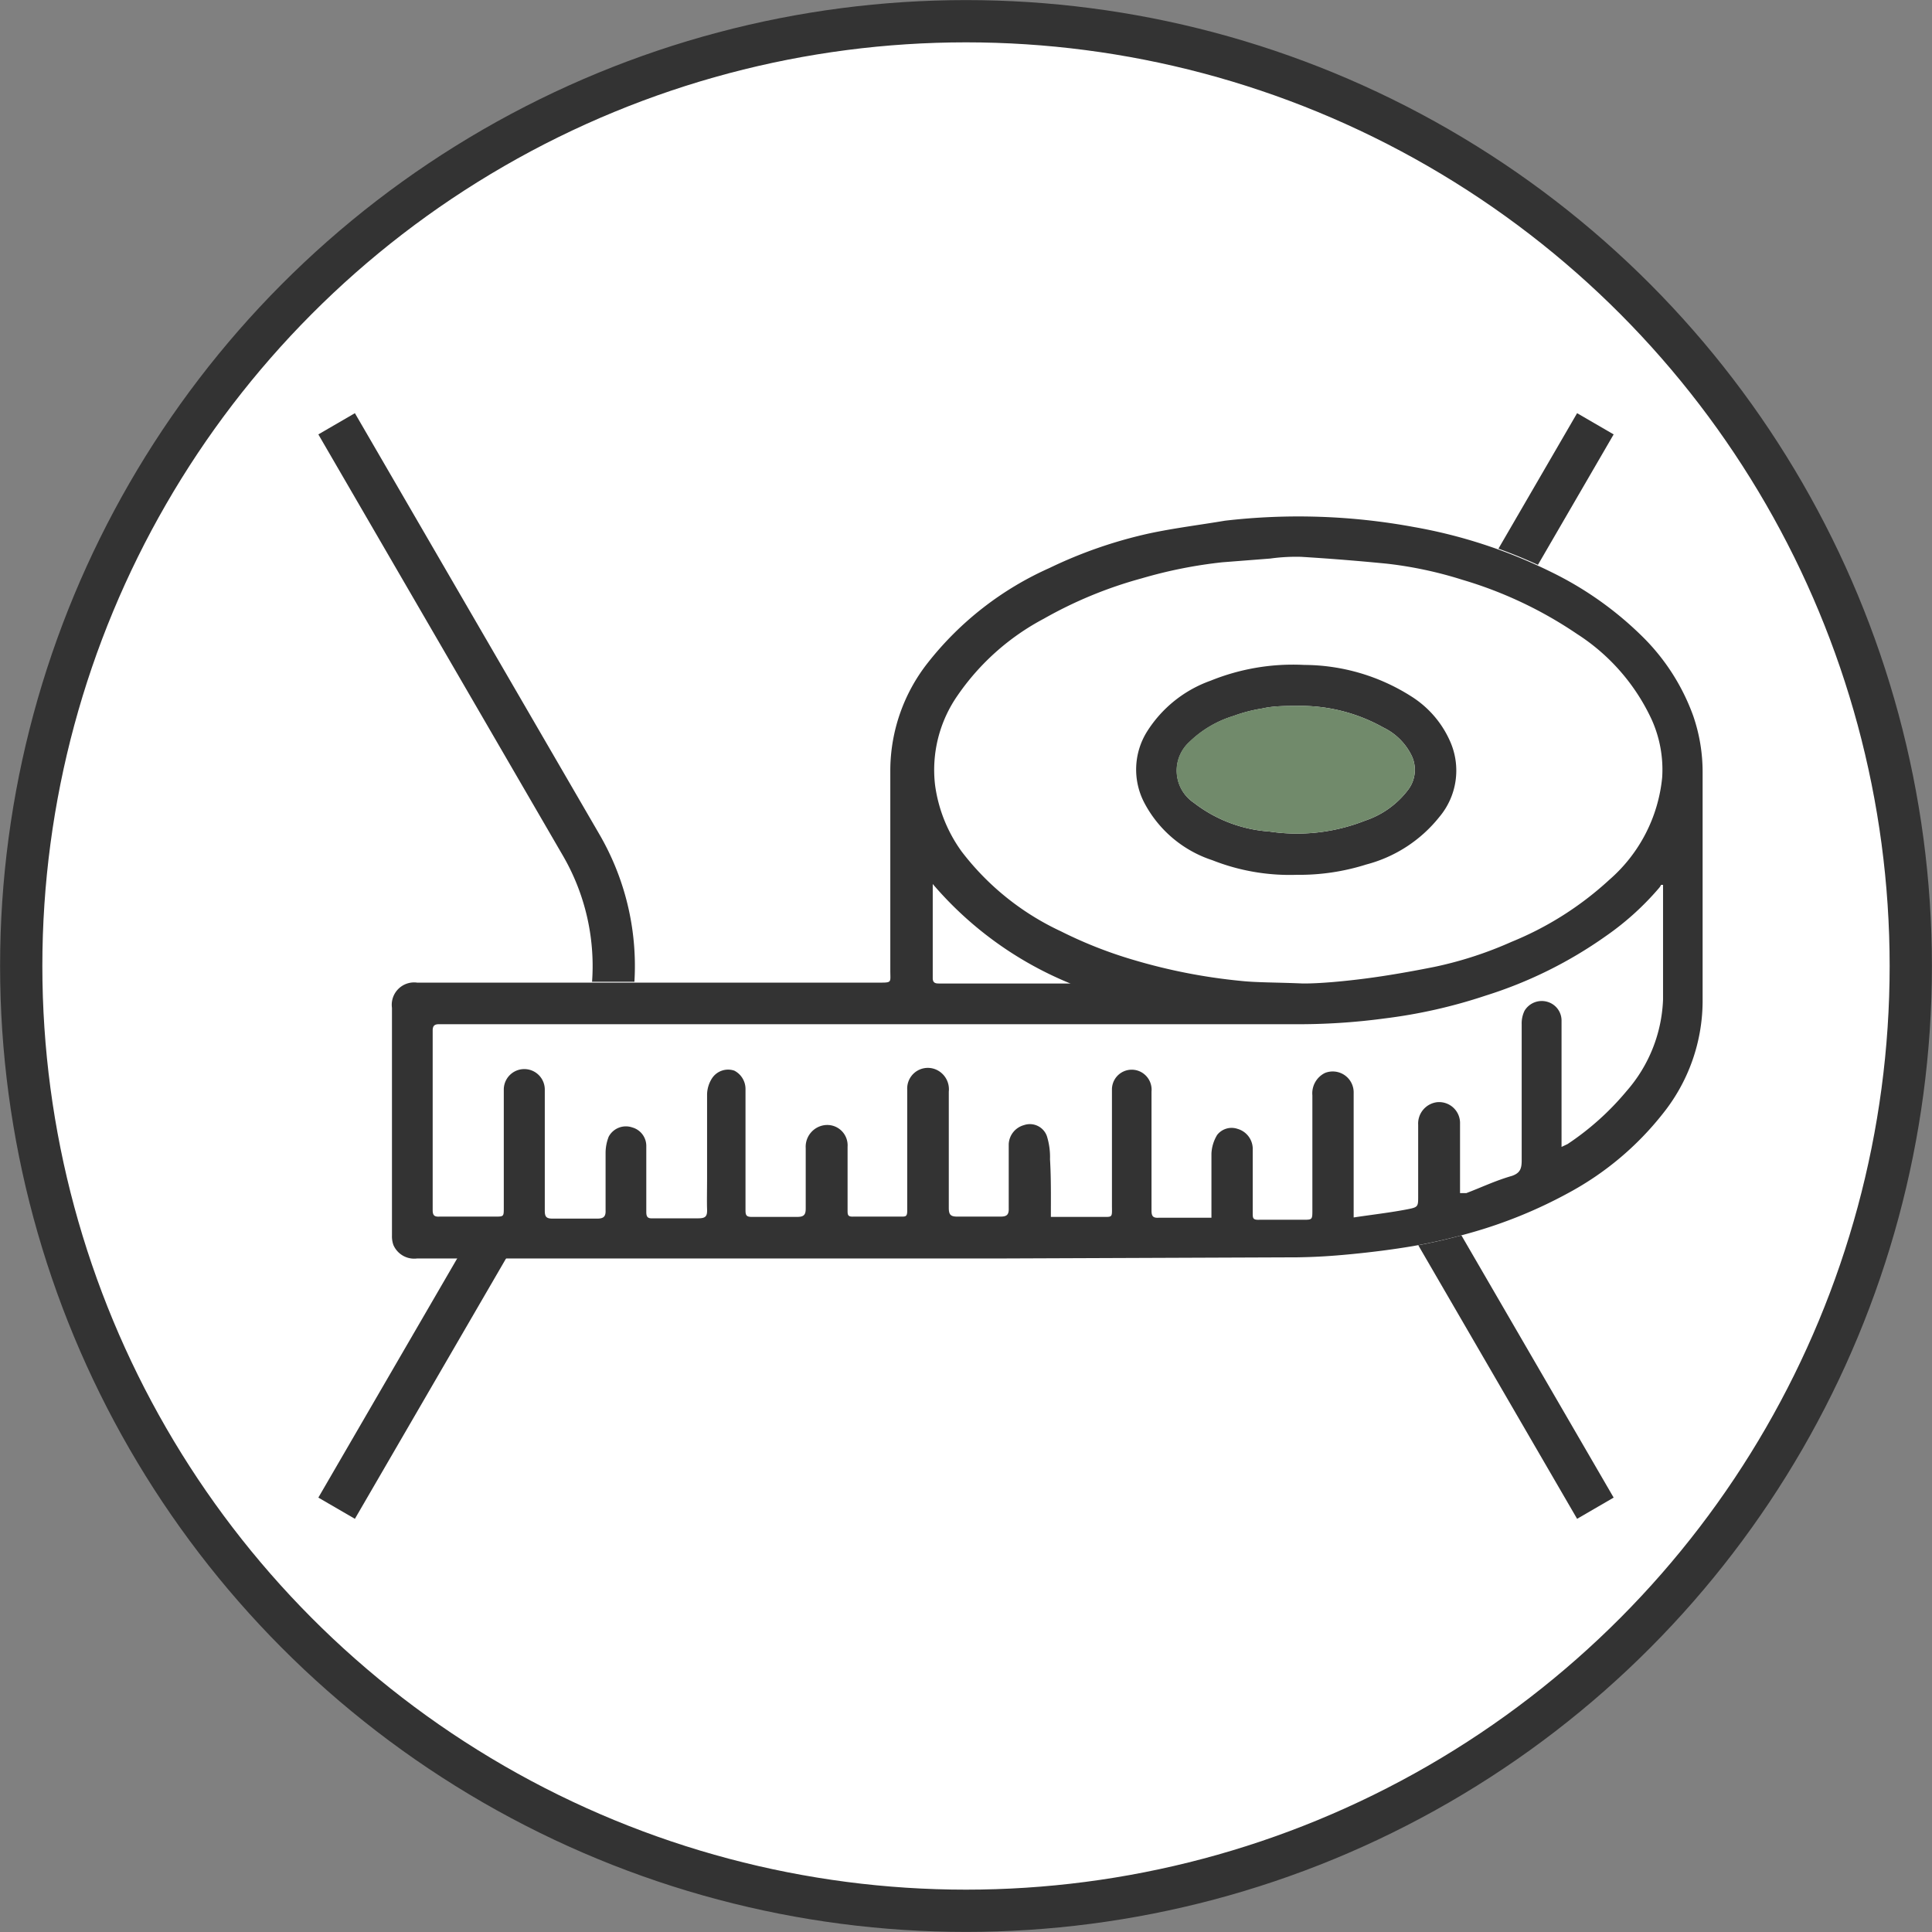
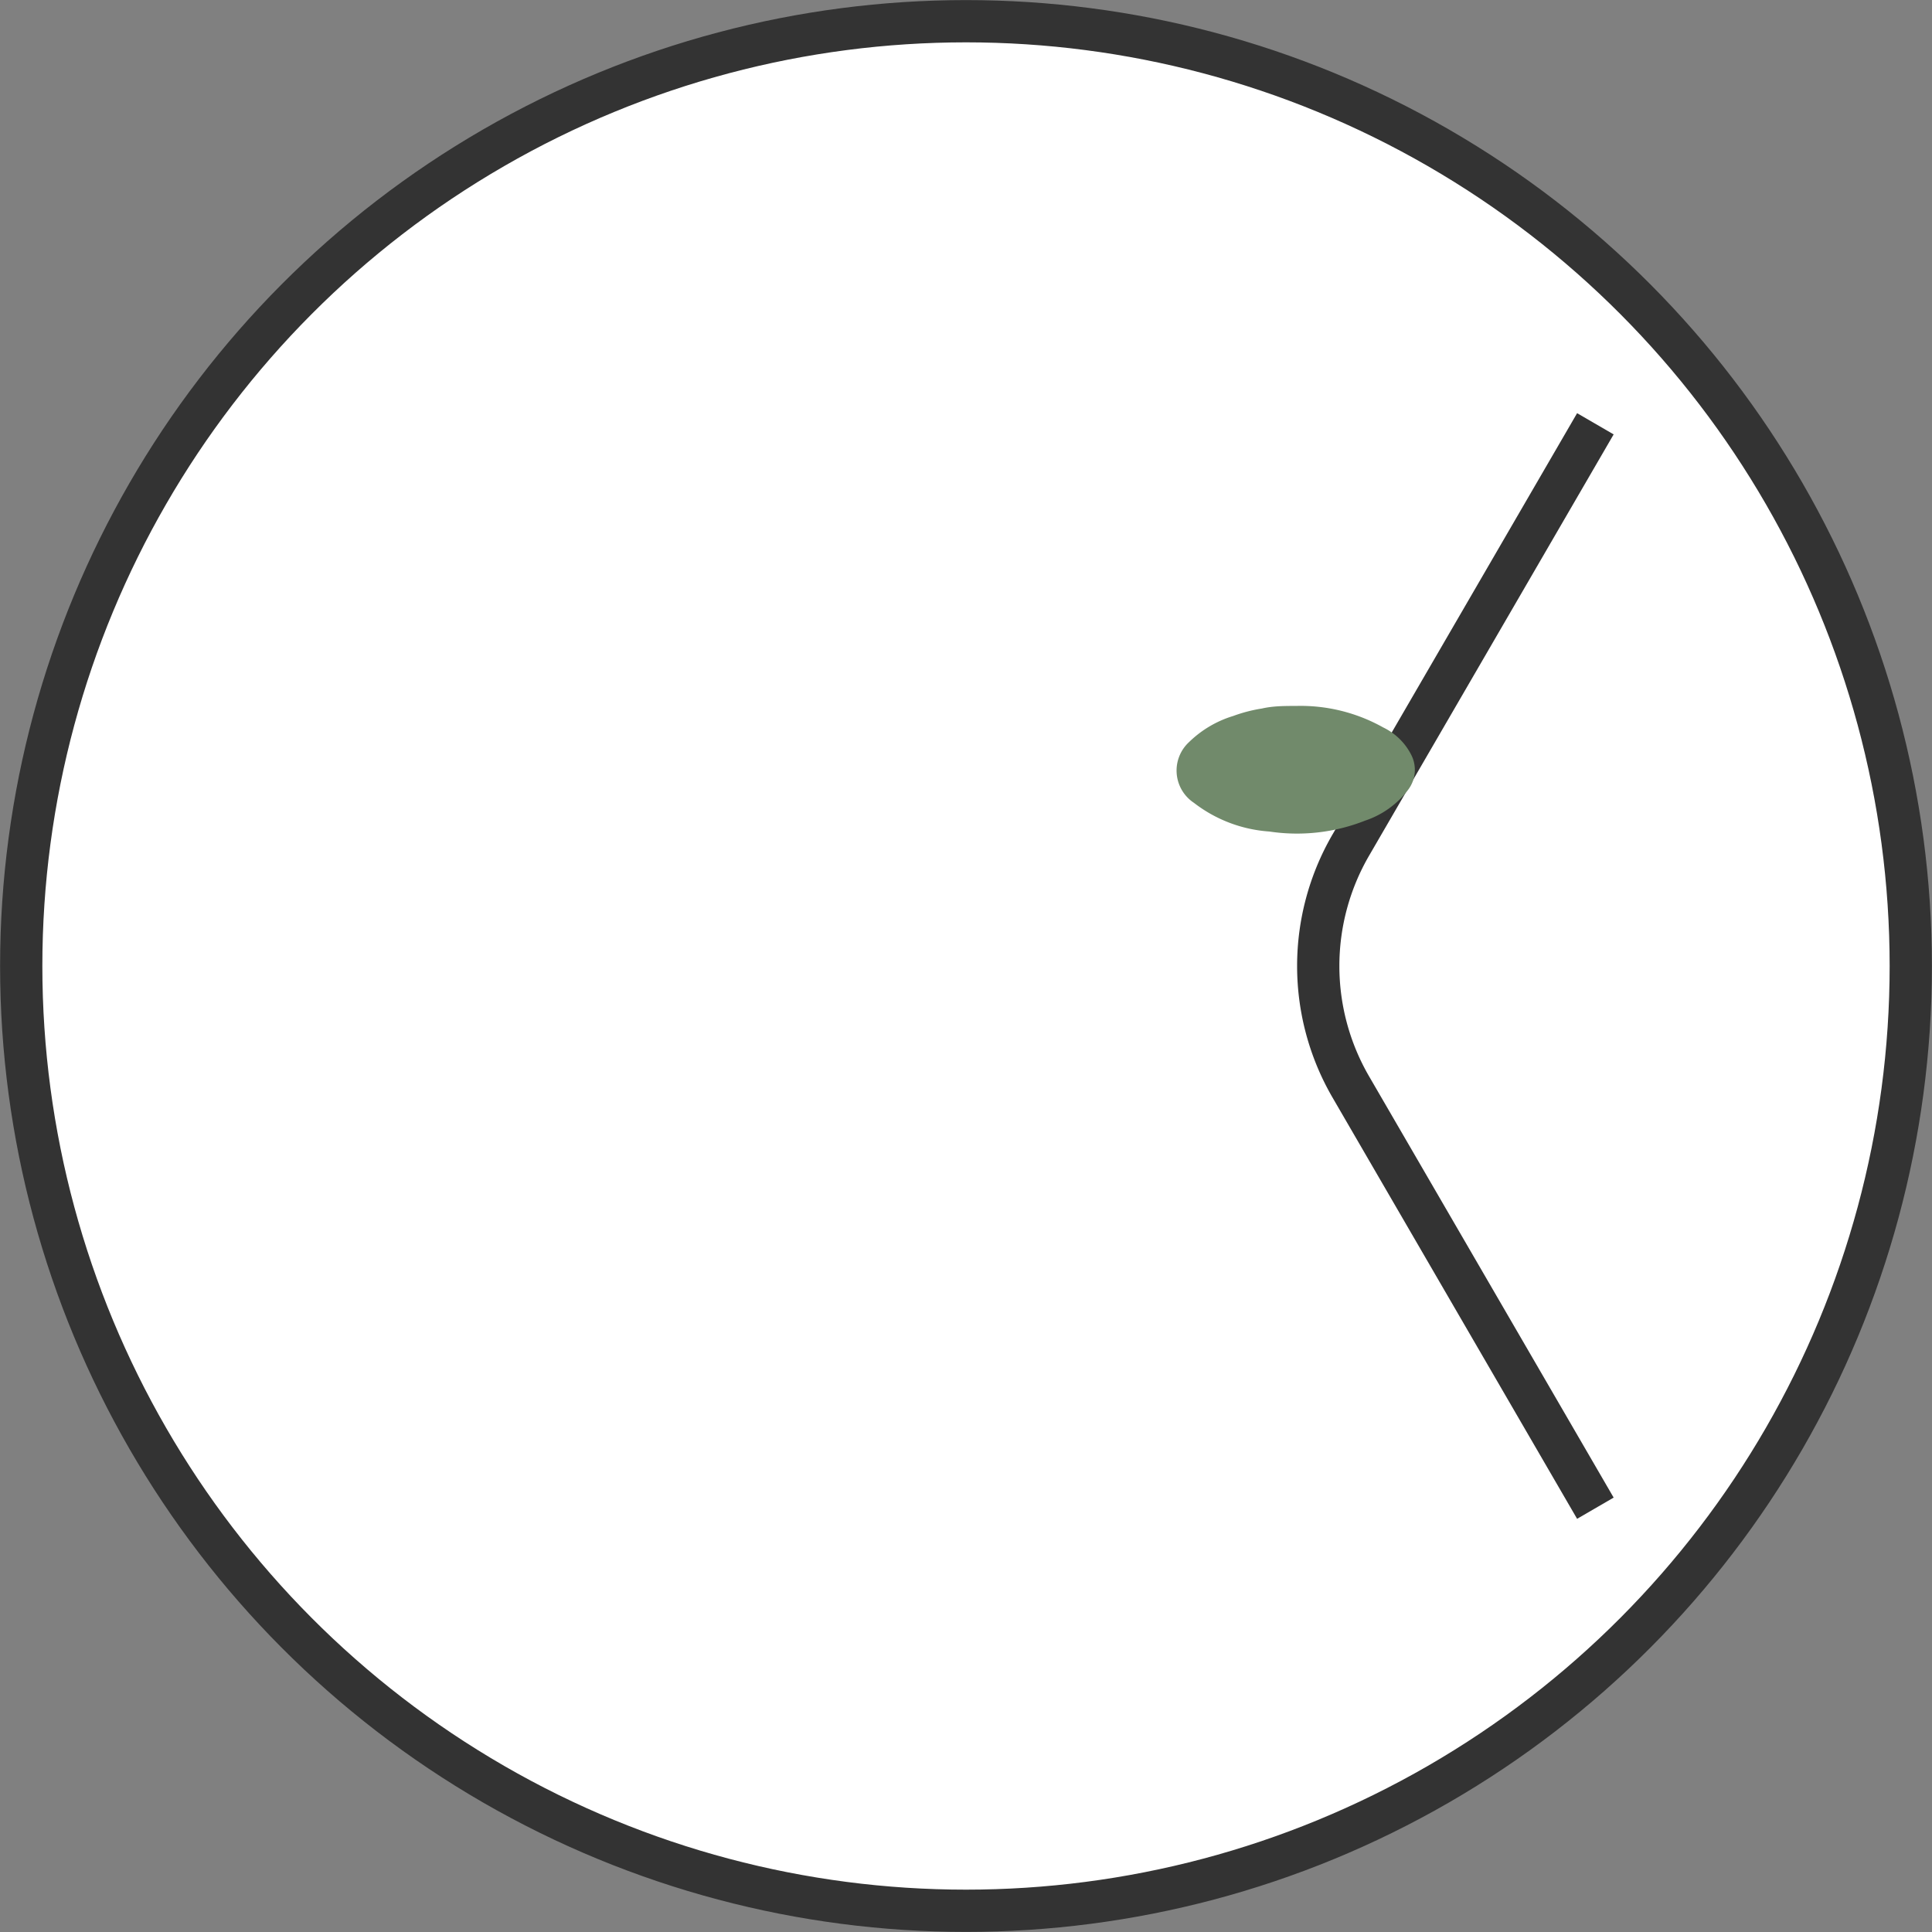
<svg xmlns="http://www.w3.org/2000/svg" viewBox="0 0 67.38 67.38">
  <rect x="0" y="0" width="67.38" height="67.38" fill="#808080" stroke="none" />
  <g id="Layer_2" data-name="Layer 2">
    <g id="Home_pg" data-name="Home pg">
      <circle cx="33.69" cy="33.69" r="32.95" style="fill:#fff;stroke:#333;stroke-miterlimit:10;stroke-width:1.474px" />
      <path d="M55.64,52.6,47.1,37.89a8.4,8.4,0,0,1,0-8.4l8.54-14.71" style="fill:none;stroke:#333;stroke-miterlimit:10;stroke-width:1.474px" />
-       <path d="M11.74,14.78l8.54,14.71a8.4,8.4,0,0,1,0,8.4L11.74,52.6" style="fill:none;stroke:#333;stroke-miterlimit:10;stroke-width:1.474px" />
-       <path d="M59.05,24.93a7.42,7.42,0,0,0-1.72-2.71,12,12,0,0,0-3.23-2.3,17.71,17.71,0,0,0-4.79-1.57,22.19,22.19,0,0,0-6.59-.22c-.89.15-1.79.26-2.67.45a15.86,15.86,0,0,0-3.45,1.2,11.17,11.17,0,0,0-4.23,3.29,6.09,6.09,0,0,0-1.32,3.75c0,2.34,0,4.69,0,7,0,.45.07.42-.4.42H14.55a.78.78,0,0,0-.88.88v7.94a.91.91,0,0,0,.05.33.79.79,0,0,0,.83.47H19l3.61,0c.64,0,1.27,0,1.9,0H45.22c.62,0,1.25,0,1.87-.11s1.44-.16,2.15-.28a19.88,19.88,0,0,0,2-.46,16.36,16.36,0,0,0,3.43-1.43A10.57,10.57,0,0,0,58,38.83a6.3,6.3,0,0,0,1.36-3.94c0-2.66,0-5.33,0-8A6,6,0,0,0,59.05,24.93Z" style="fill:#fff" />
-       <path d="M35,43.89H24.53c-.63,0-1.26,0-1.9,0l-3.61,0H14.55a.79.79,0,0,1-.83-.47.91.91,0,0,1-.05-.33V35.15a.78.78,0,0,1,.88-.88h16.1c.47,0,.4,0,.4-.42,0-2.34,0-4.69,0-7a6.09,6.09,0,0,1,1.32-3.75,11.17,11.17,0,0,1,4.23-3.29,15.86,15.86,0,0,1,3.45-1.2c.88-.19,1.78-.3,2.67-.45a22.19,22.19,0,0,1,6.59.22,17.71,17.71,0,0,1,4.79,1.57,12,12,0,0,1,3.23,2.3,7.42,7.42,0,0,1,1.72,2.71,6,6,0,0,1,.33,2c0,2.66,0,5.33,0,8A6.3,6.3,0,0,1,58,38.83a10.57,10.57,0,0,1-3.31,2.78A16.36,16.36,0,0,1,51.27,43a19.88,19.88,0,0,1-2,.46c-.71.12-1.43.21-2.15.28s-1.25.1-1.87.11Zm1.69-1.45h1.67c.47,0,.42.05.42-.43V38a.69.69,0,0,1,1-.62.7.7,0,0,1,.38.69c0,1.38,0,2.77,0,4.15,0,.19.05.26.24.25h1.66l.19,0v-.24c0-.68,0-1.37,0-2a1.37,1.37,0,0,1,.2-.65.64.64,0,0,1,.71-.21.73.73,0,0,1,.53.67v2.27c0,.17,0,.24.23.23h1.52c.33,0,.33,0,.33-.34q0-2,0-4a.79.79,0,0,1,.44-.78.73.73,0,0,1,1,.7v4c0,.1,0,.19,0,.34.66-.1,1.29-.17,1.9-.29.36-.07.35-.1.35-.48V39.23a.75.75,0,0,1,.66-.79.73.73,0,0,1,.8.75v2.14c0,.08,0,.17,0,.28l.22,0c.53-.2,1-.43,1.59-.6.29-.1.34-.26.34-.54,0-1.58,0-3.16,0-4.75a1,1,0,0,1,.1-.47.7.7,0,0,1,.83-.3.68.68,0,0,1,.46.66V40l.21-.1a9.55,9.55,0,0,0,2.06-1.85A5.13,5.13,0,0,0,58,34.86v-4l-.07,0a.41.41,0,0,1-.07.11A9.74,9.74,0,0,1,56,32.65a15,15,0,0,1-4.18,2.07,18.12,18.12,0,0,1-3.54.8,22.44,22.44,0,0,1-2.83.2H15.77c-.15,0-.31,0-.46,0s-.22.05-.22.22v6.26c0,.19.06.24.24.23h1.93c.31,0,.31,0,.31-.31V38A.7.7,0,1,1,19,38v4.23c0,.21.06.27.27.27q.78,0,1.56,0c.22,0,.3-.07.29-.29,0-.66,0-1.33,0-2a1.56,1.56,0,0,1,.11-.57.68.68,0,0,1,.82-.32.67.67,0,0,1,.49.66v2.29c0,.17.05.23.22.22h1.59c.26,0,.32-.07.31-.32s0-.72,0-1.08c0-1,0-2,0-2.93a1.08,1.08,0,0,1,.17-.55.67.67,0,0,1,.78-.27A.72.72,0,0,1,26,38c0,1.39,0,2.78,0,4.17,0,.19,0,.28.25.27.52,0,1,0,1.56,0,.23,0,.29-.08.29-.29,0-.71,0-1.41,0-2.11a.76.76,0,0,1,.66-.8.71.71,0,0,1,.8.75v2.22c0,.15,0,.23.2.22h1.68c.14,0,.2,0,.2-.2V38a.72.72,0,0,1,1.08-.66.75.75,0,0,1,.37.73c0,1.35,0,2.71,0,4.06,0,.24.07.3.3.3q.75,0,1.5,0c.22,0,.3-.06.29-.3,0-.74,0-1.48,0-2.22a.72.72,0,0,1,.53-.67.63.63,0,0,1,.8.38,2.44,2.44,0,0,1,.11.81C36.66,41.1,36.65,41.75,36.65,42.44Zm8.79-8.14c.55,0,1.34-.07,2.12-.17s1.63-.25,2.43-.41a13.32,13.32,0,0,0,2.68-.87,11.35,11.35,0,0,0,3.42-2.17,5.42,5.42,0,0,0,1.84-3.57,4.25,4.25,0,0,0-.36-2,7.08,7.08,0,0,0-2.61-3,14.34,14.34,0,0,0-4-1.89,13.9,13.9,0,0,0-2.62-.56q-1.52-.15-3-.24a6.58,6.58,0,0,0-1.08.06l-1.67.13a16.07,16.07,0,0,0-2.81.56,14.77,14.77,0,0,0-3.42,1.41,8.43,8.43,0,0,0-3,2.67,4.54,4.54,0,0,0-.79,3.12,5.12,5.12,0,0,0,.93,2.33,9.28,9.28,0,0,0,3.46,2.78,15.1,15.1,0,0,0,2.54,1,19.79,19.79,0,0,0,3.74.73C43.84,34.27,44.52,34.26,45.44,34.3Zm-8.15,0a12.54,12.54,0,0,1-4.8-3.47l0,.08v3.2c0,.16.08.19.21.19h4.63Z" style="fill:#333" />
-       <path d="M45.22,30.51A7.34,7.34,0,0,1,42.28,30a4.13,4.13,0,0,1-2.37-2A2.5,2.5,0,0,1,40,25.52a4.34,4.34,0,0,1,2.22-1.78,7.65,7.65,0,0,1,3.27-.55,7,7,0,0,1,3.75,1.11,3.53,3.53,0,0,1,1.34,1.57,2.51,2.51,0,0,1-.38,2.62,4.82,4.82,0,0,1-2.55,1.66A7.74,7.74,0,0,1,45.22,30.51Zm0-5.89c-.4,0-.81,0-1.2.09a5.23,5.23,0,0,0-1,.26,3.78,3.78,0,0,0-1.54.91A1.35,1.35,0,0,0,41.64,28,4.84,4.84,0,0,0,44.27,29a6.47,6.47,0,0,0,3.34-.38,3.11,3.11,0,0,0,1.51-1.09,1.15,1.15,0,0,0,.12-1.16,2.13,2.13,0,0,0-1-1A5.89,5.89,0,0,0,45.21,24.62Z" style="fill:#333" />
      <path d="M45.21,24.62c-.4,0-.81,0-1.2.09a5.23,5.23,0,0,0-1,.26,3.78,3.78,0,0,0-1.54.91A1.35,1.35,0,0,0,41.64,28,4.84,4.84,0,0,0,44.27,29a6.47,6.47,0,0,0,3.34-.38,3.11,3.11,0,0,0,1.51-1.09,1.15,1.15,0,0,0,.12-1.16,2.13,2.13,0,0,0-1-1A5.89,5.89,0,0,0,45.21,24.62Z" style="fill:#718a6b" />
    </g>
  </g>
</svg>